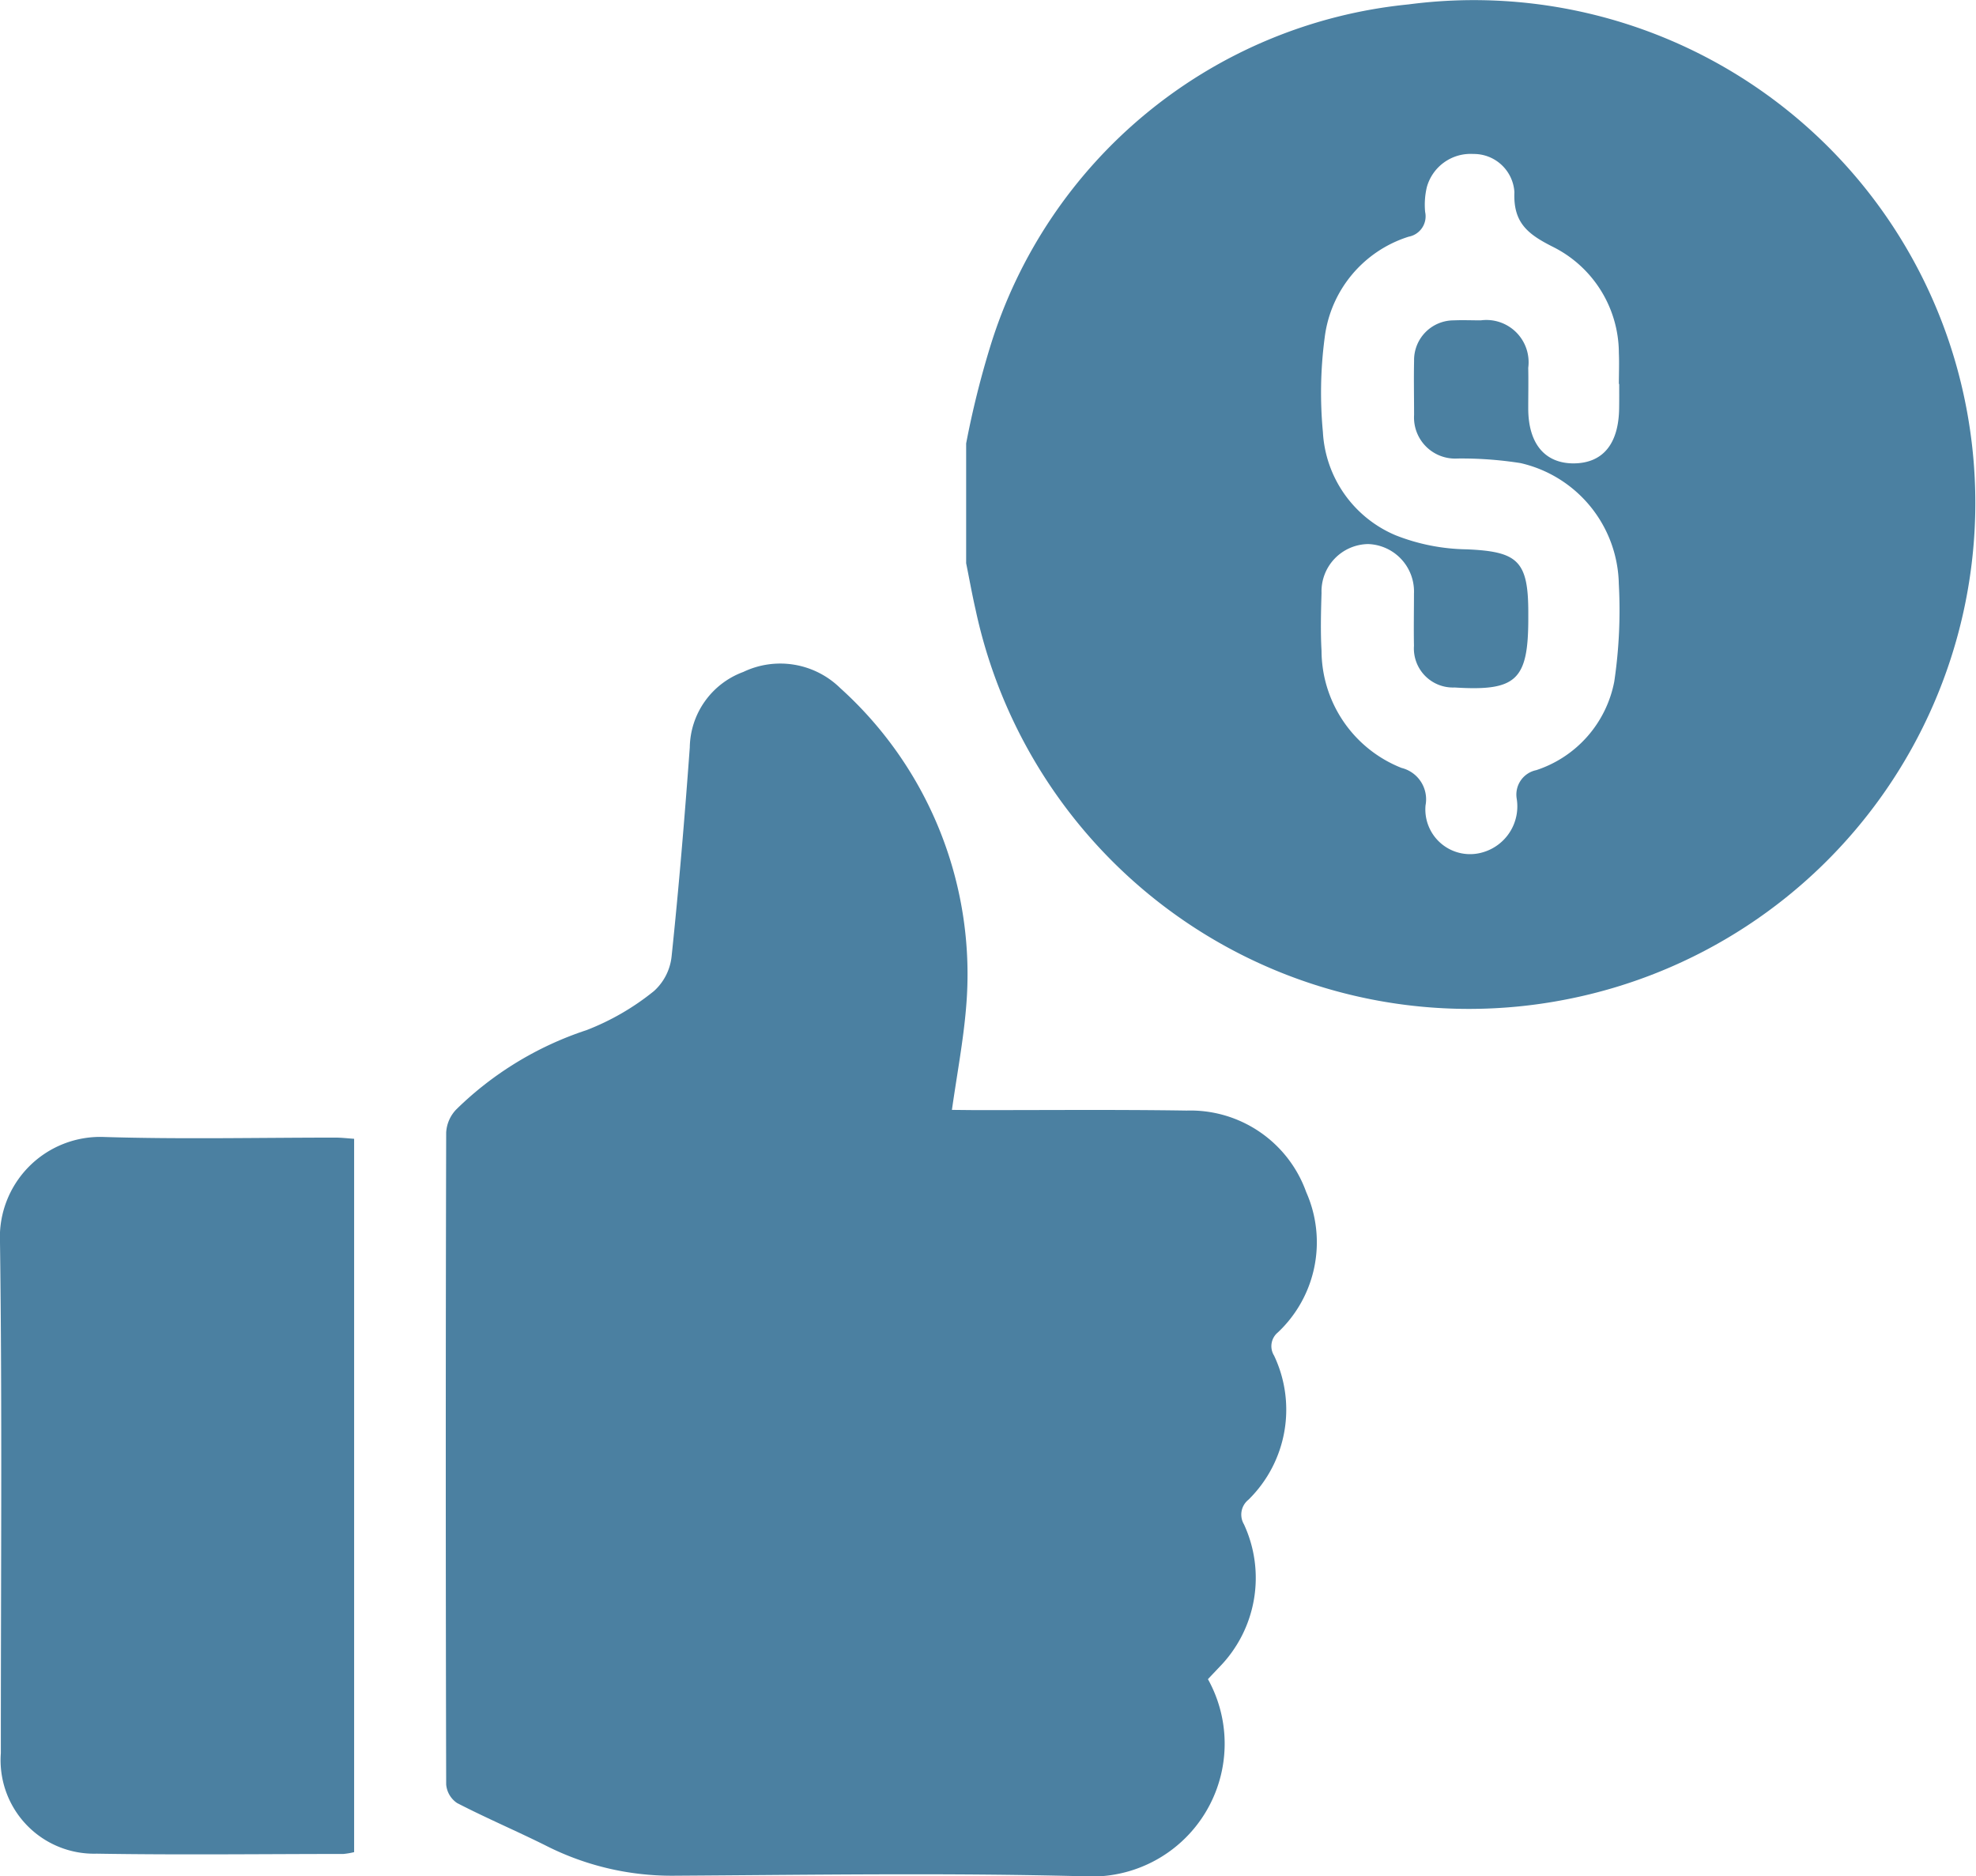
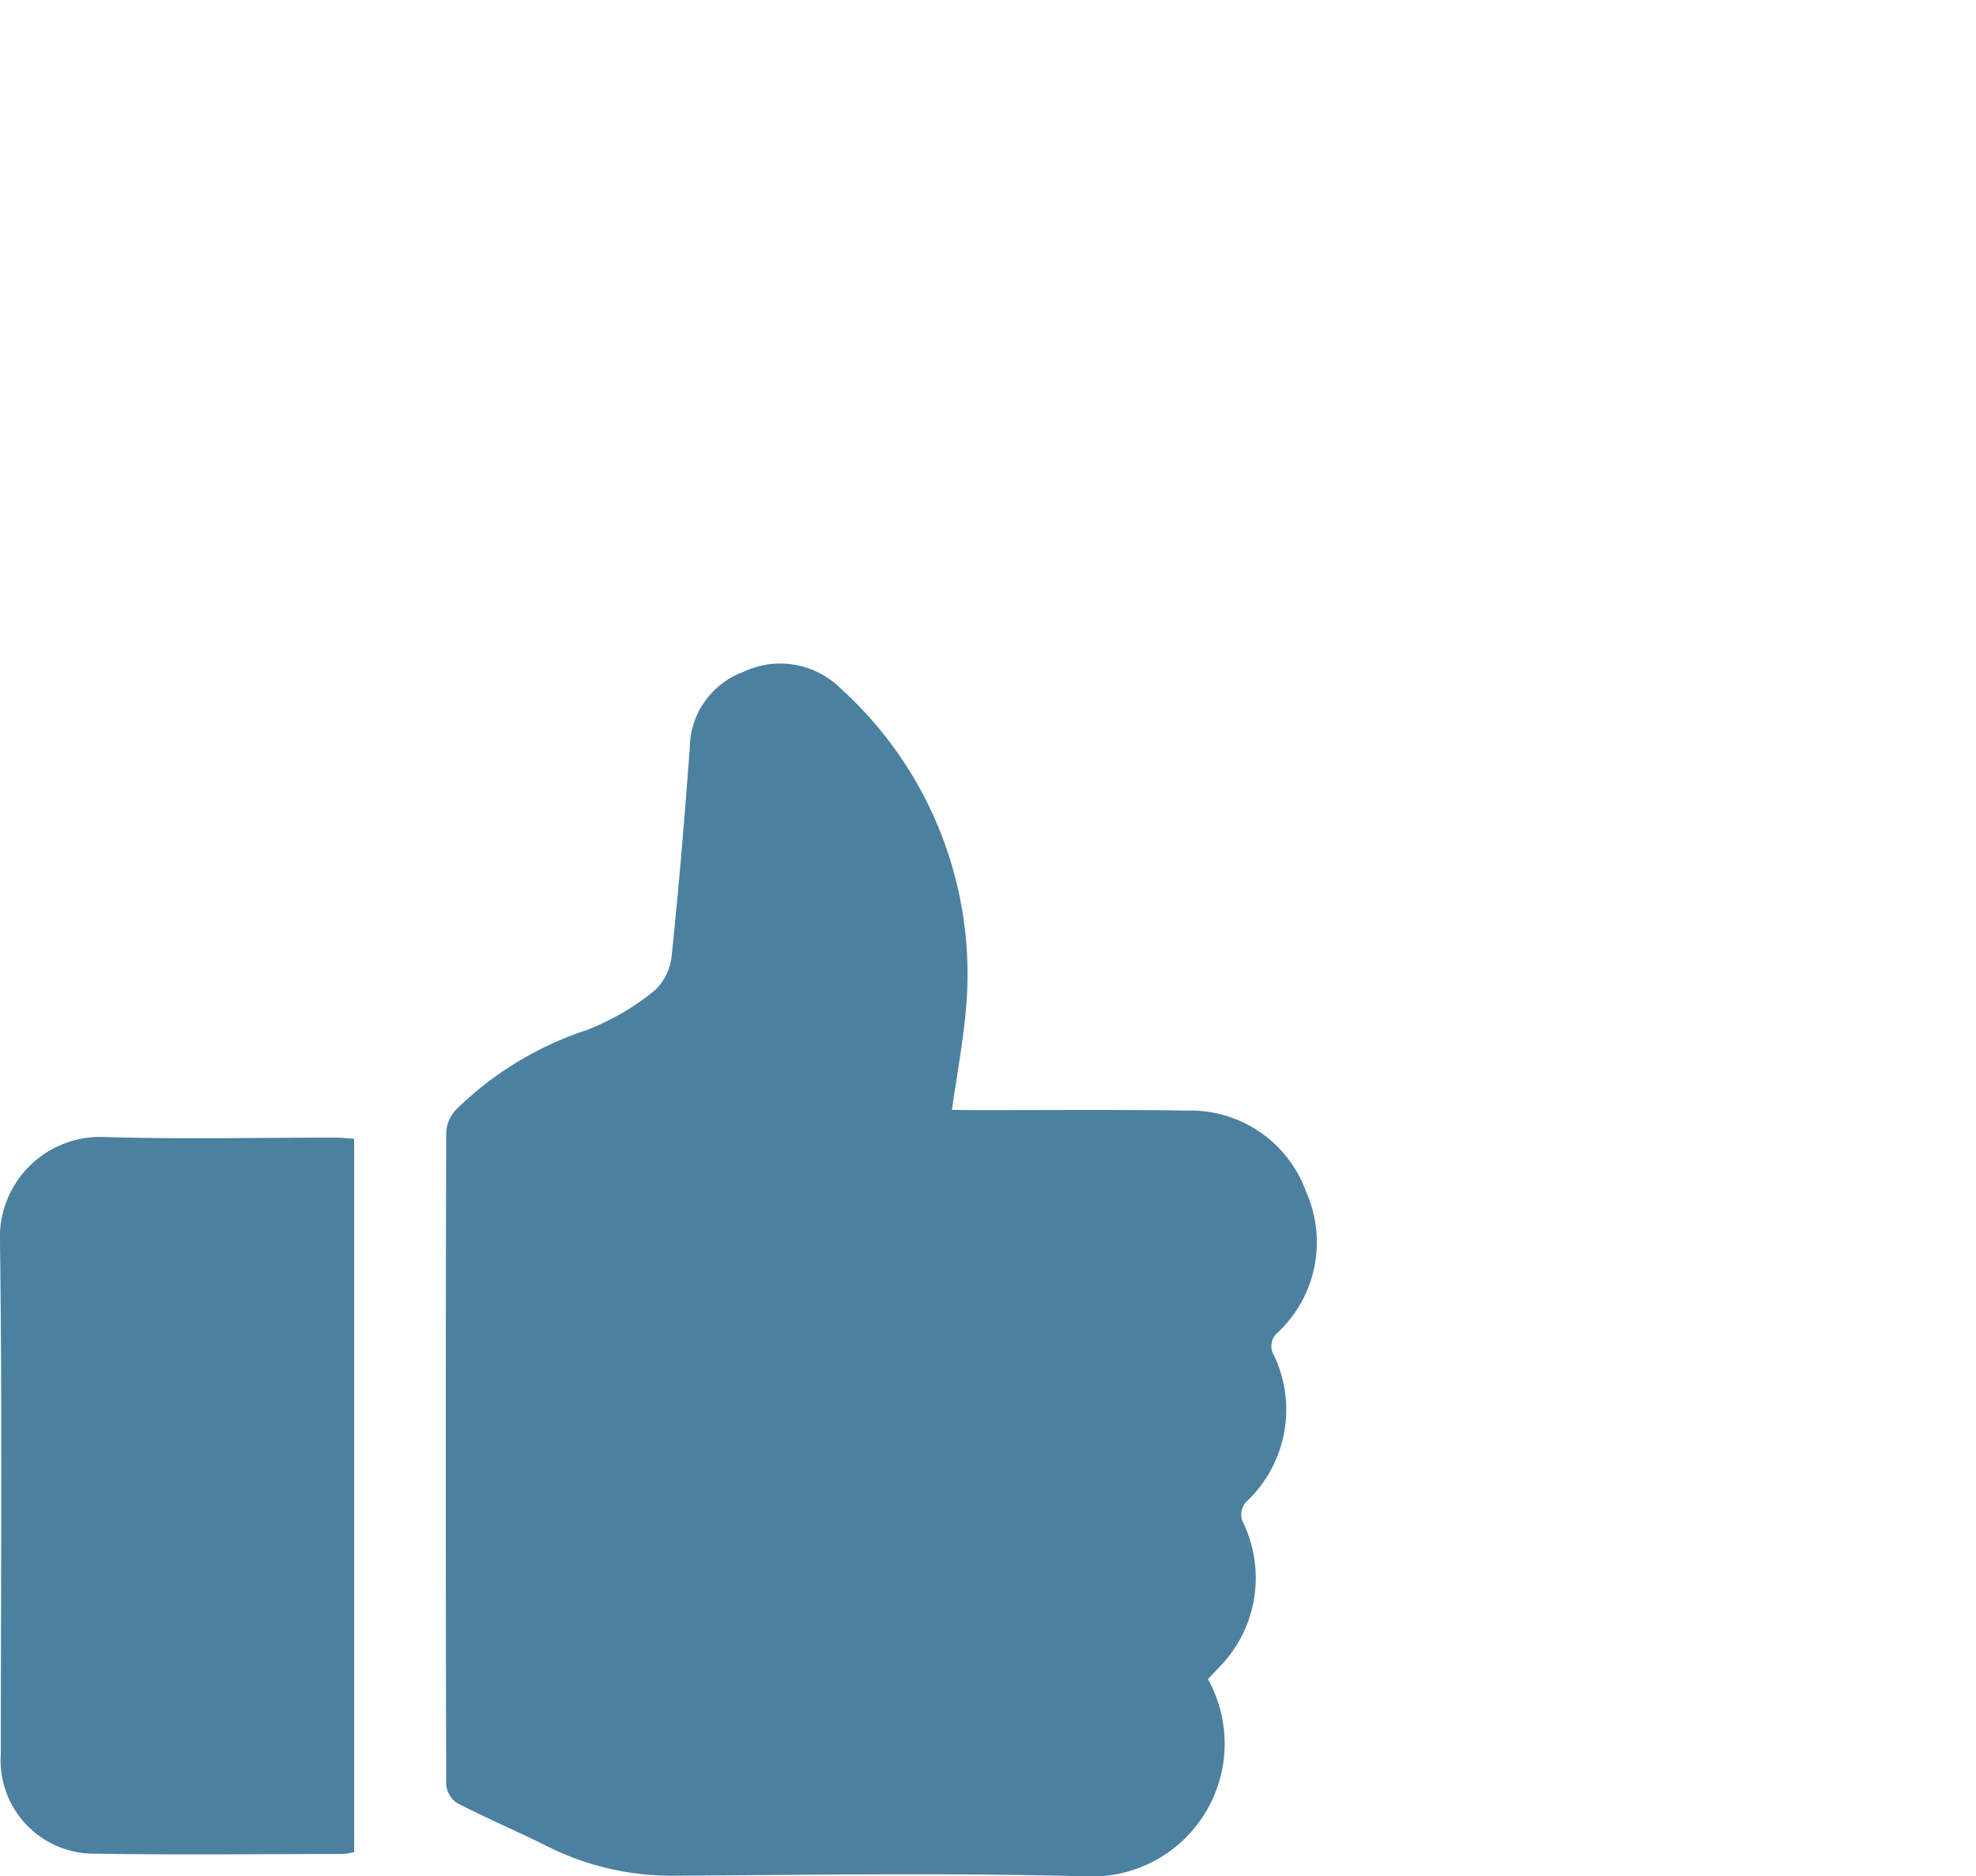
<svg xmlns="http://www.w3.org/2000/svg" width="34.863" height="33.094" viewBox="0 0 34.863 33.094">
  <g id="laravel-fact-7" transform="translate(455 -151.789)">
-     <path id="Path_17364" data-name="Path 17364" d="M-267.543,159.611a16.078,16.078,0,0,1,.422-1.7,8.605,8.605,0,0,1,7.38-6.044,8.845,8.845,0,0,1,9.875,7.285,8.924,8.924,0,0,1-7.092,10.267,8.9,8.9,0,0,1-10.417-6.869c-.063-.274-.112-.551-.168-.826Zm11.522-1.049h-.006c0-.181.008-.363,0-.544a2.1,2.1,0,0,0-1.158-1.872c-.444-.223-.708-.423-.685-.967a.717.717,0,0,0-.726-.674.8.8,0,0,0-.819.585,1.35,1.35,0,0,0-.03.438.365.365,0,0,1-.29.436,2.139,2.139,0,0,0-1.483,1.785,7.39,7.39,0,0,0-.031,1.659,2.1,2.1,0,0,0,1.288,1.825,3.548,3.548,0,0,0,1.248.246c.9.038,1.088.2,1.088,1.115v.1c0,1.094-.209,1.29-1.3,1.222a.689.689,0,0,1-.717-.735c-.006-.306,0-.613,0-.919a.838.838,0,0,0-.809-.876.835.835,0,0,0-.822.863c-.01.34-.019.682,0,1.02a2.231,2.231,0,0,0,1.412,2.066.57.57,0,0,1,.423.66.789.789,0,0,0,1.008.829.843.843,0,0,0,.6-.95.44.44,0,0,1,.346-.5,2.051,2.051,0,0,0,1.376-1.563,8.568,8.568,0,0,0,.08-1.724,2.231,2.231,0,0,0-1.733-2.129,6.677,6.677,0,0,0-1.113-.081.725.725,0,0,1-.766-.768c0-.318-.007-.635,0-.953a.7.7,0,0,1,.7-.716c.159-.007.318,0,.476,0a.745.745,0,0,1,.838.837c.005.238,0,.476,0,.714,0,.62.289.968.793.972.523,0,.807-.342.811-.989C-256.02,158.834-256.021,158.7-256.021,158.562Z" transform="translate(-170.411 0)" fill="#4b80a1" />
    <path id="Path_17365" data-name="Path 17365" d="M-359.573,288.431c.09-.633.2-1.211.249-1.794a6.793,6.793,0,0,0-2.219-5.646,1.511,1.511,0,0,0-1.711-.285,1.441,1.441,0,0,0-.944,1.331c-.09,1.231-.192,2.461-.321,3.688a.957.957,0,0,1-.311.61,4.424,4.424,0,0,1-1.189.689,5.925,5.925,0,0,0-2.3,1.4.637.637,0,0,0-.177.406q-.014,5.749,0,11.5a.439.439,0,0,0,.191.327c.512.265,1.044.491,1.56.748a4.9,4.9,0,0,0,2.255.535c2.415-.015,4.832-.053,7.246.01a2.343,2.343,0,0,0,2.188-3.477c.062-.067.131-.138.2-.212a2.247,2.247,0,0,0,.435-2.52.336.336,0,0,1,.079-.433,2.224,2.224,0,0,0,.453-2.542.315.315,0,0,1,.067-.41,2.182,2.182,0,0,0,.5-2.474,2.17,2.17,0,0,0-2.11-1.439c-1.247-.019-2.495-.007-3.742-.008Z" transform="translate(-78.632 -117.064)" fill="#4b80a1" />
    <path id="Path_17366" data-name="Path 17366" d="M-448.752,384.966V372.383c-.117-.008-.224-.021-.332-.021-1.361,0-2.722.031-4.081-.011A1.77,1.77,0,0,0-455,374.206c.04,3,.014,6.009.015,9.014a1.649,1.649,0,0,0,1.691,1.773c1.451.024,2.9.006,4.354.005A1.3,1.3,0,0,0-448.752,384.966Z" transform="translate(0 -200.506)" fill="#4b80a1" />
  </g>
</svg>